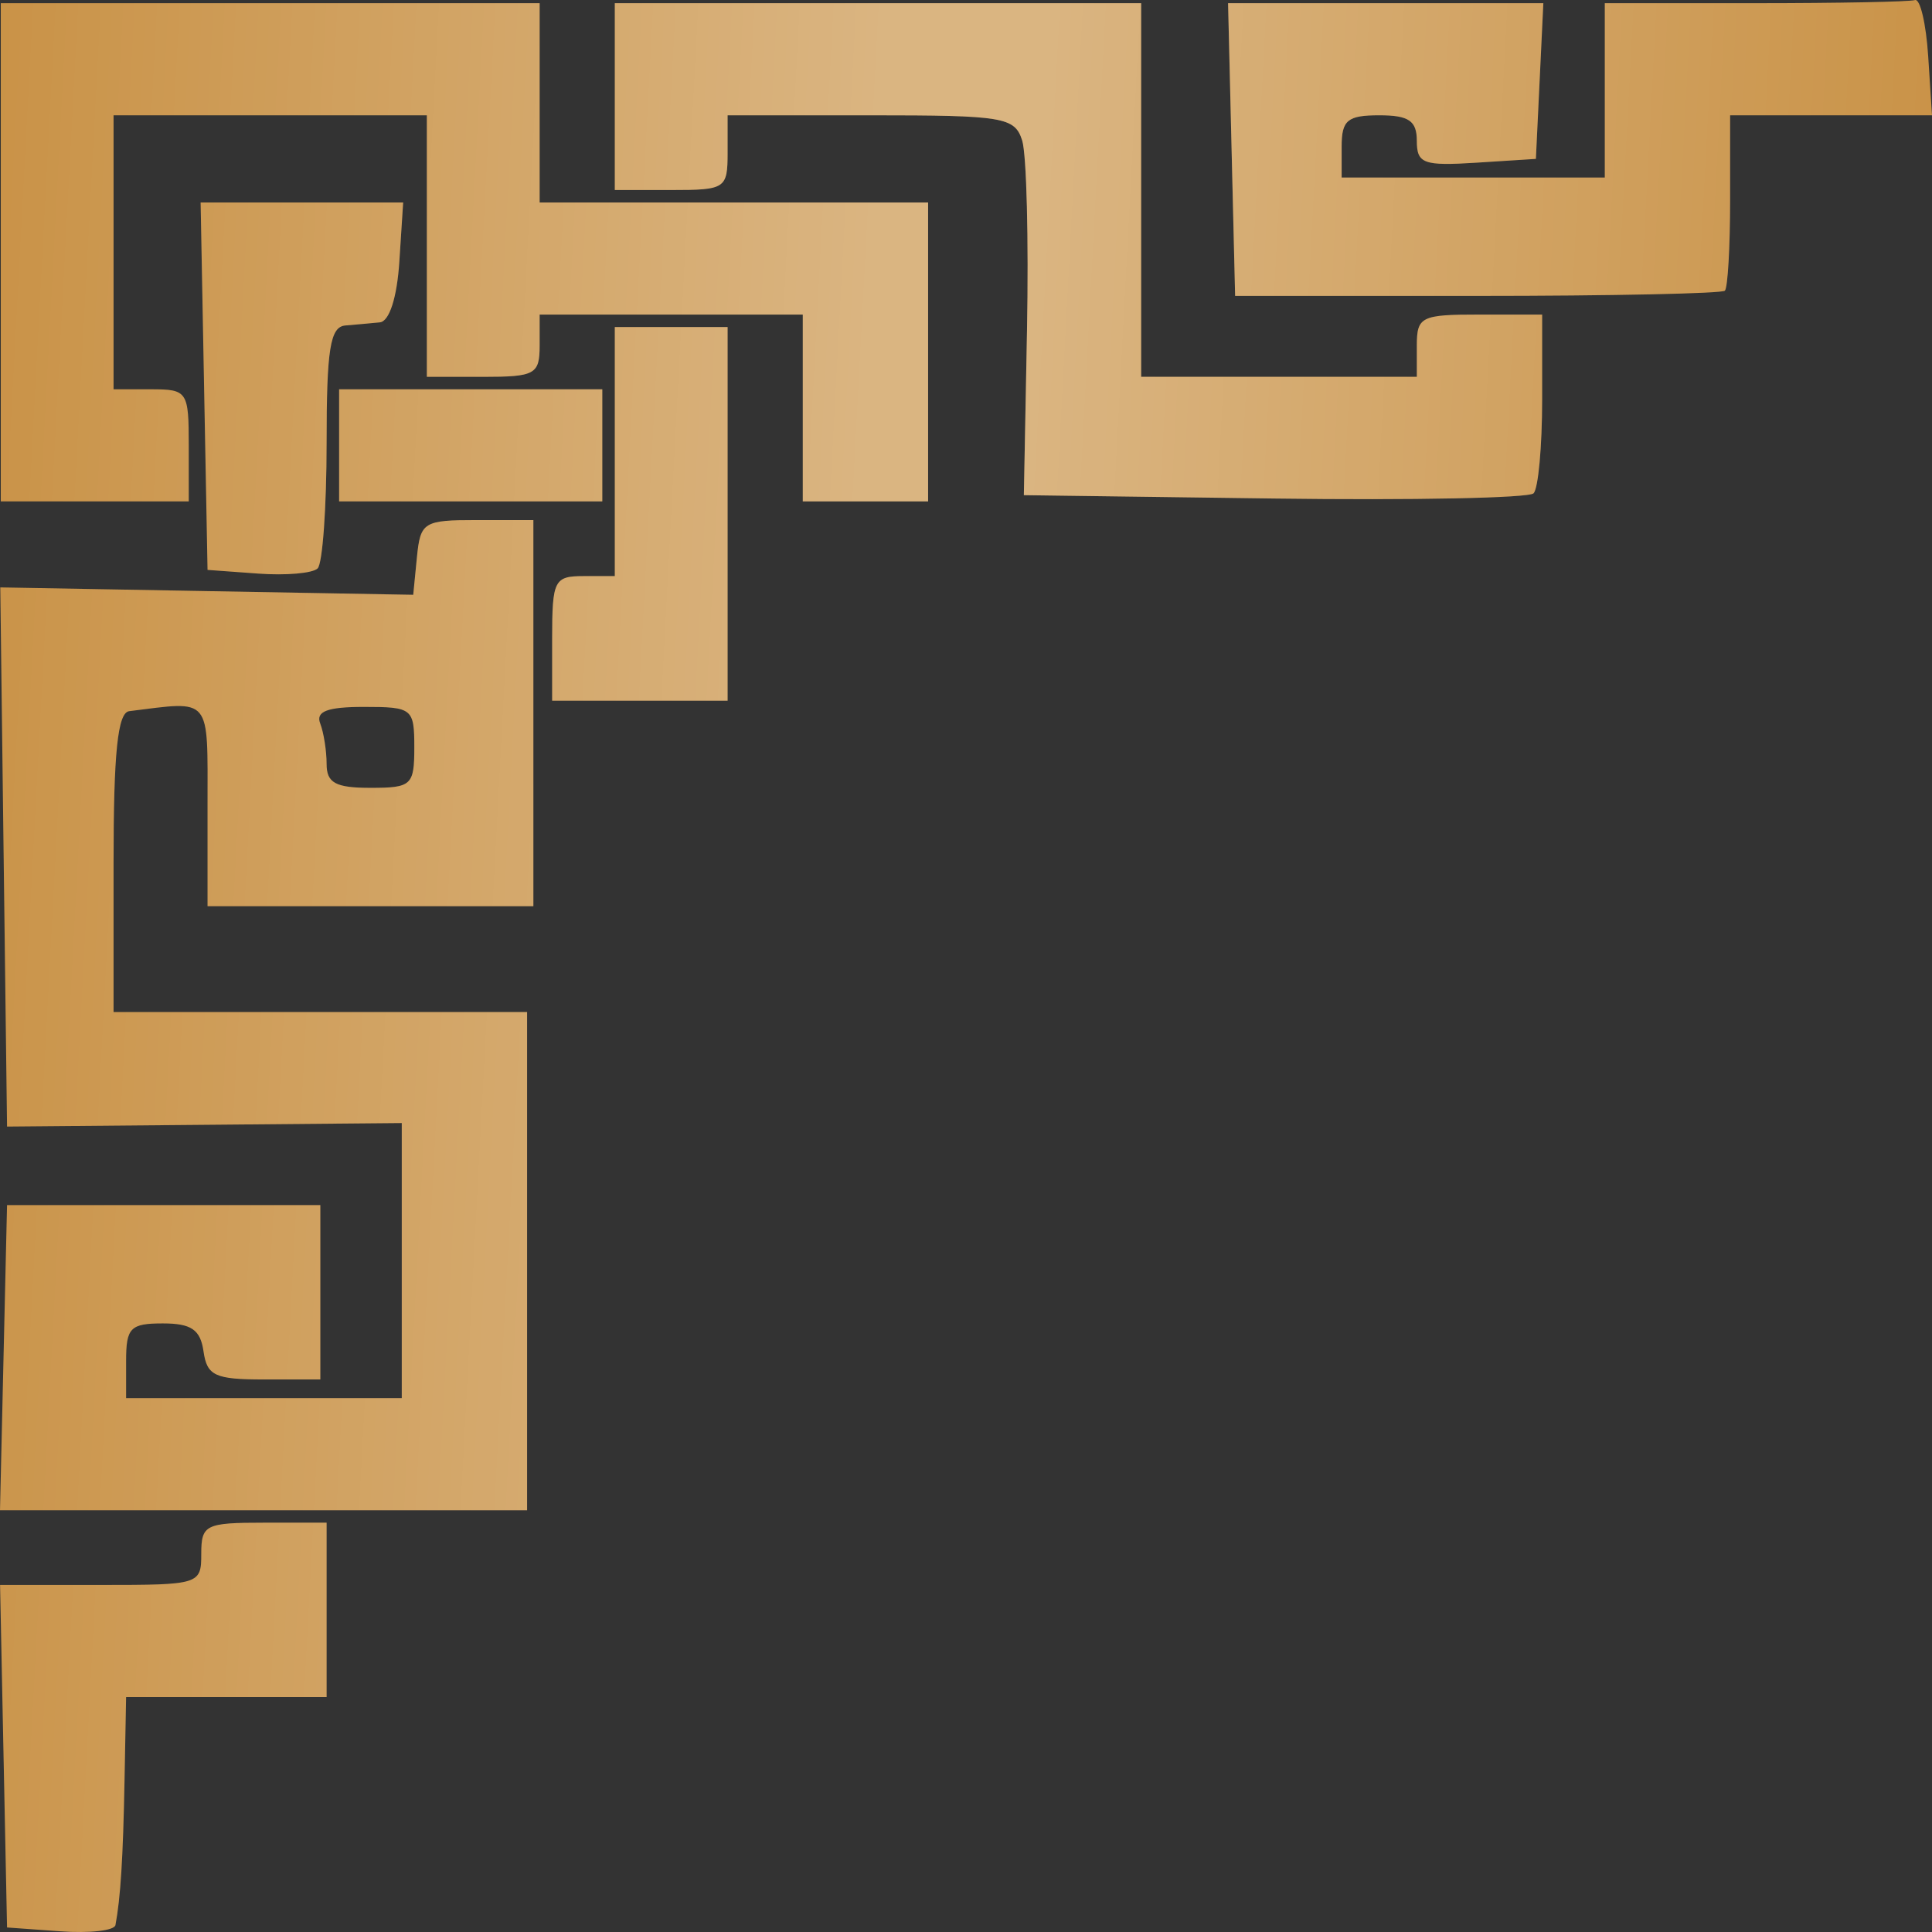
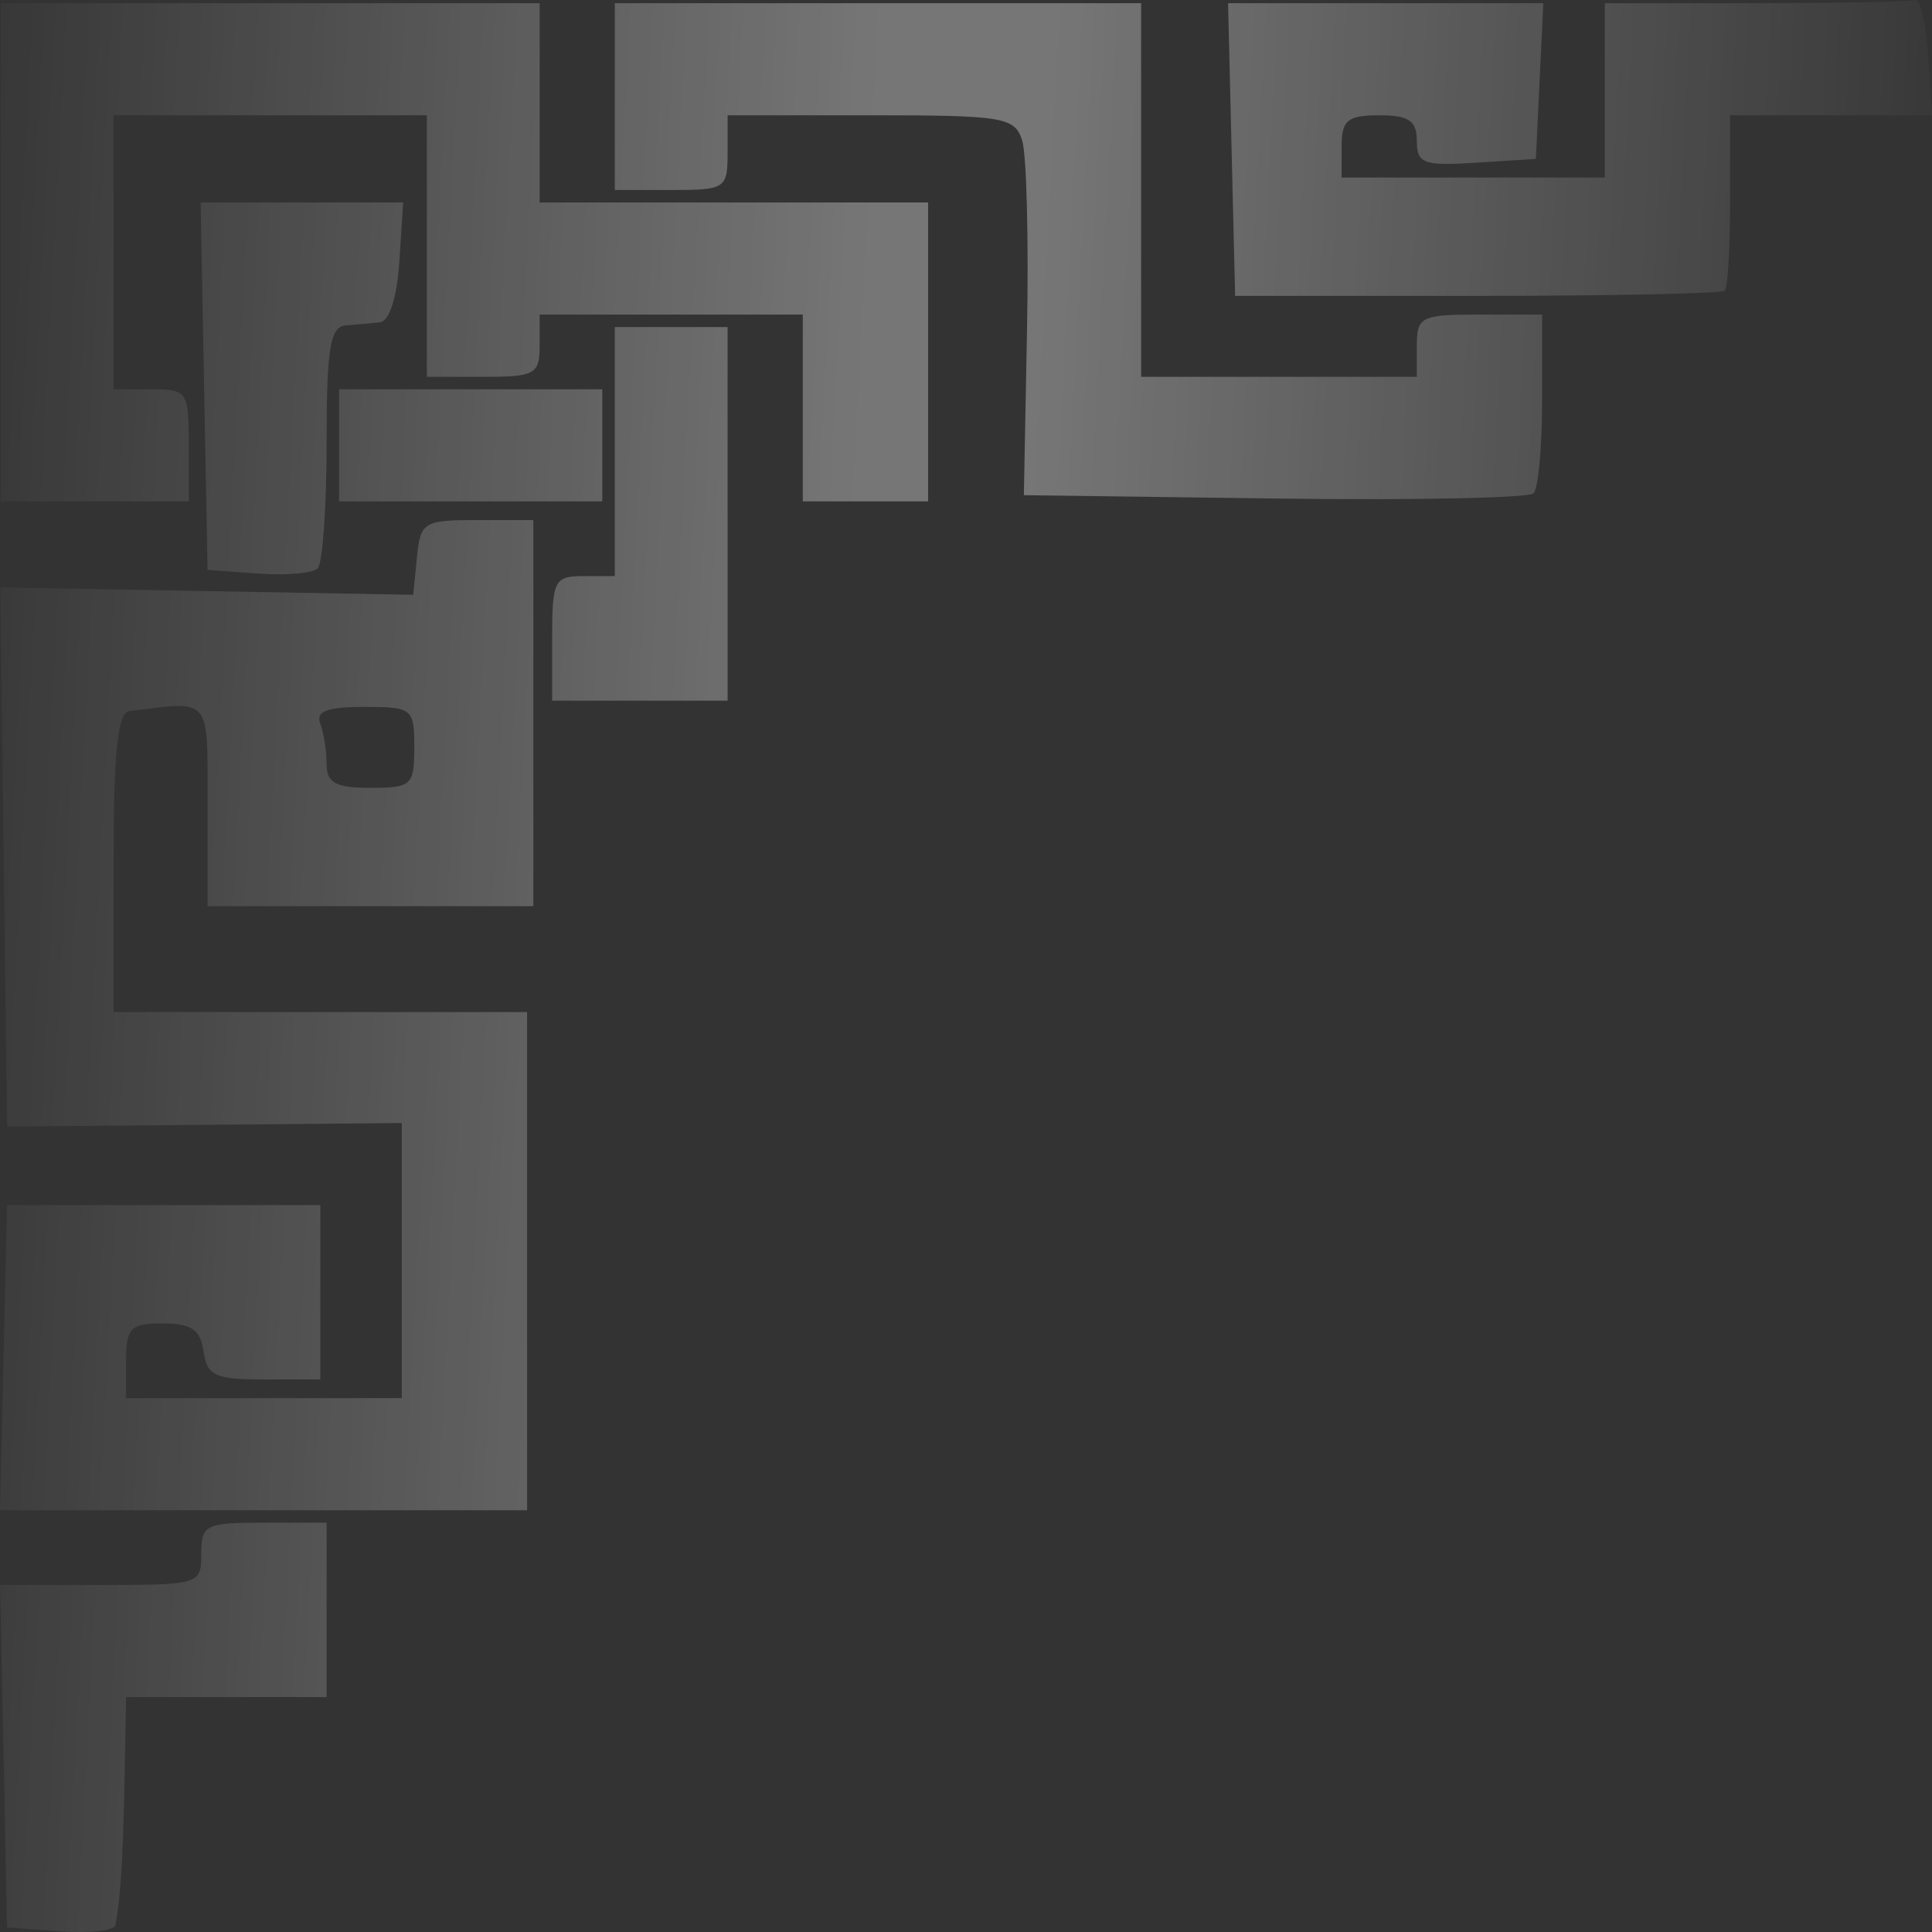
<svg xmlns="http://www.w3.org/2000/svg" width="176" height="176" viewBox="0 0 176 176" fill="none">
  <rect x="0" y="0" width="176" height="176" fill="#333333" stroke="none" />
-   <path fill-rule="evenodd" clip-rule="evenodd" d="M10.517 175.368C10.981 172.905 11.21 169.252 11.343 162.256L11.487 154.597H20.619H29.752V146.655V138.713H24.044C18.716 138.713 18.336 138.902 18.336 141.549C18.336 144.339 18.186 144.386 9.171 144.386H0.007L0.324 159.986L0.642 175.587L5.493 175.936C8.162 176.128 10.423 175.873 10.517 175.368ZM48.017 114.886V92.194H29.181H10.345V78.579C10.345 68.537 10.72 64.917 11.772 64.785C19.329 63.845 18.907 63.337 18.907 73.361V82.55H33.748H48.588V64.963V47.377H43.451C38.579 47.377 38.297 47.553 37.979 50.781L37.644 54.185L18.835 53.848L0.026 53.511L0.333 78.069L0.642 102.627L18.622 102.467L36.601 102.306V114.836V127.367H24.044H11.487V123.963C11.487 120.955 11.876 120.559 14.831 120.559C17.432 120.559 18.259 121.127 18.542 123.112C18.859 125.328 19.586 125.665 24.044 125.665H29.181V117.723V109.78H14.911H0.642L0.321 123.679L0 137.578H24.009H48.017V114.886ZM29.752 69.595C29.752 68.398 29.489 66.738 29.169 65.907C28.743 64.803 29.82 64.396 33.164 64.396C37.569 64.396 37.743 64.537 37.743 68.084C37.743 71.542 37.494 71.771 33.748 71.771C30.569 71.771 29.752 71.325 29.752 69.595ZM66.282 46.81V29.791H61.145H56.008V41.137V52.483H53.154C50.491 52.483 50.3 52.861 50.3 58.156V63.829H58.291H66.282V46.81ZM28.937 51.779C29.386 51.335 29.752 46.205 29.752 40.38C29.752 31.787 30.075 29.764 31.464 29.649C32.406 29.571 33.818 29.444 34.604 29.365C35.469 29.279 36.168 27.104 36.379 23.834L36.727 18.445H27.501H18.276L18.591 35.18L18.907 51.916L23.514 52.252C26.049 52.438 28.489 52.225 28.937 51.779ZM139.701 44.941C140.133 44.513 140.485 40.674 140.485 36.409V28.656H134.777C129.45 28.656 129.07 28.846 129.07 31.493V34.329H116.512H103.955V17.31V0.291H79.981H56.008V8.801V17.31H61.145C66.092 17.31 66.282 17.184 66.282 13.906V10.502H79.334C91.422 10.502 92.439 10.672 93.117 12.792C93.518 14.053 93.718 21.838 93.558 30.095L93.271 45.108L116.093 45.414C128.647 45.583 139.27 45.37 139.701 44.941ZM84.548 32.06V18.445H66.853H49.159V9.368V0.291H24.615H0.071V22.983V45.675H8.633H17.195V40.569C17.195 35.653 17.068 35.464 13.77 35.464H10.345V22.983V10.502H24.615H38.885V22.416V34.329H44.022C48.74 34.329 49.159 34.098 49.159 31.493V28.656H61.145H73.132V37.166V45.675H78.84H84.548V32.06ZM54.867 40.569V35.464H42.88H30.893V40.569V45.675H42.88H54.867V40.569ZM157.131 26.481C157.394 26.221 157.609 22.52 157.609 18.255V10.502H166.805H176L175.652 5.113C175.46 2.148 174.919 -0.148 174.447 0.007C173.976 0.163 167.427 0.291 159.892 0.291H146.193V8.233V16.175H134.207H122.22V13.339C122.22 10.944 122.753 10.502 125.645 10.502C128.339 10.502 129.07 10.999 129.07 12.834C129.07 14.907 129.67 15.127 134.492 14.82L139.915 14.474L140.255 7.382L140.594 0.291H126.234H111.874L112.195 13.623L112.517 26.954H134.585C146.722 26.954 156.868 26.741 157.131 26.481Z" fill="#C89043" />
-   <path fill-rule="evenodd" clip-rule="evenodd" d="M10.517 175.368C10.981 172.905 11.21 169.252 11.343 162.256L11.487 154.597H20.619H29.752V146.655V138.713H24.044C18.716 138.713 18.336 138.902 18.336 141.549C18.336 144.339 18.186 144.386 9.171 144.386H0.007L0.324 159.986L0.642 175.587L5.493 175.936C8.162 176.128 10.423 175.873 10.517 175.368ZM48.017 114.886V92.194H29.181H10.345V78.579C10.345 68.537 10.72 64.917 11.772 64.785C19.329 63.845 18.907 63.337 18.907 73.361V82.55H33.748H48.588V64.963V47.377H43.451C38.579 47.377 38.297 47.553 37.979 50.781L37.644 54.185L18.835 53.848L0.026 53.511L0.333 78.069L0.642 102.627L18.622 102.467L36.601 102.306V114.836V127.367H24.044H11.487V123.963C11.487 120.955 11.876 120.559 14.831 120.559C17.432 120.559 18.259 121.127 18.542 123.112C18.859 125.328 19.586 125.665 24.044 125.665H29.181V117.723V109.78H14.911H0.642L0.321 123.679L0 137.578H24.009H48.017V114.886ZM29.752 69.595C29.752 68.398 29.489 66.738 29.169 65.907C28.743 64.803 29.82 64.396 33.164 64.396C37.569 64.396 37.743 64.537 37.743 68.084C37.743 71.542 37.494 71.771 33.748 71.771C30.569 71.771 29.752 71.325 29.752 69.595ZM66.282 46.81V29.791H61.145H56.008V41.137V52.483H53.154C50.491 52.483 50.3 52.861 50.3 58.156V63.829H58.291H66.282V46.81ZM28.937 51.779C29.386 51.335 29.752 46.205 29.752 40.38C29.752 31.787 30.075 29.764 31.464 29.649C32.406 29.571 33.818 29.444 34.604 29.365C35.469 29.279 36.168 27.104 36.379 23.834L36.727 18.445H27.501H18.276L18.591 35.18L18.907 51.916L23.514 52.252C26.049 52.438 28.489 52.225 28.937 51.779ZM139.701 44.941C140.133 44.513 140.485 40.674 140.485 36.409V28.656H134.777C129.45 28.656 129.07 28.846 129.07 31.493V34.329H116.512H103.955V17.31V0.291H79.981H56.008V8.801V17.31H61.145C66.092 17.31 66.282 17.184 66.282 13.906V10.502H79.334C91.422 10.502 92.439 10.672 93.117 12.792C93.518 14.053 93.718 21.838 93.558 30.095L93.271 45.108L116.093 45.414C128.647 45.583 139.27 45.37 139.701 44.941ZM84.548 32.06V18.445H66.853H49.159V9.368V0.291H24.615H0.071V22.983V45.675H8.633H17.195V40.569C17.195 35.653 17.068 35.464 13.77 35.464H10.345V22.983V10.502H24.615H38.885V22.416V34.329H44.022C48.74 34.329 49.159 34.098 49.159 31.493V28.656H61.145H73.132V37.166V45.675H78.84H84.548V32.06ZM54.867 40.569V35.464H42.88H30.893V40.569V45.675H42.88H54.867V40.569ZM157.131 26.481C157.394 26.221 157.609 22.52 157.609 18.255V10.502H166.805H176L175.652 5.113C175.46 2.148 174.919 -0.148 174.447 0.007C173.976 0.163 167.427 0.291 159.892 0.291H146.193V8.233V16.175H134.207H122.22V13.339C122.22 10.944 122.753 10.502 125.645 10.502C128.339 10.502 129.07 10.999 129.07 12.834C129.07 14.907 129.67 15.127 134.492 14.82L139.915 14.474L140.255 7.382L140.594 0.291H126.234H111.874L112.195 13.623L112.517 26.954H134.585C146.722 26.954 156.868 26.741 157.131 26.481Z" fill="url(#paint0_linear_541_1580)" fill-opacity="0.33" />
+   <path fill-rule="evenodd" clip-rule="evenodd" d="M10.517 175.368C10.981 172.905 11.21 169.252 11.343 162.256L11.487 154.597H20.619H29.752V146.655V138.713H24.044C18.716 138.713 18.336 138.902 18.336 141.549C18.336 144.339 18.186 144.386 9.171 144.386H0.007L0.324 159.986L0.642 175.587L5.493 175.936C8.162 176.128 10.423 175.873 10.517 175.368ZM48.017 114.886V92.194H29.181H10.345V78.579C10.345 68.537 10.72 64.917 11.772 64.785C19.329 63.845 18.907 63.337 18.907 73.361V82.55H33.748H48.588V64.963V47.377H43.451C38.579 47.377 38.297 47.553 37.979 50.781L37.644 54.185L18.835 53.848L0.026 53.511L0.333 78.069L0.642 102.627L18.622 102.467L36.601 102.306V114.836V127.367H24.044H11.487V123.963C11.487 120.955 11.876 120.559 14.831 120.559C17.432 120.559 18.259 121.127 18.542 123.112C18.859 125.328 19.586 125.665 24.044 125.665H29.181V117.723V109.78H14.911H0.642L0 137.578H24.009H48.017V114.886ZM29.752 69.595C29.752 68.398 29.489 66.738 29.169 65.907C28.743 64.803 29.82 64.396 33.164 64.396C37.569 64.396 37.743 64.537 37.743 68.084C37.743 71.542 37.494 71.771 33.748 71.771C30.569 71.771 29.752 71.325 29.752 69.595ZM66.282 46.81V29.791H61.145H56.008V41.137V52.483H53.154C50.491 52.483 50.3 52.861 50.3 58.156V63.829H58.291H66.282V46.81ZM28.937 51.779C29.386 51.335 29.752 46.205 29.752 40.38C29.752 31.787 30.075 29.764 31.464 29.649C32.406 29.571 33.818 29.444 34.604 29.365C35.469 29.279 36.168 27.104 36.379 23.834L36.727 18.445H27.501H18.276L18.591 35.18L18.907 51.916L23.514 52.252C26.049 52.438 28.489 52.225 28.937 51.779ZM139.701 44.941C140.133 44.513 140.485 40.674 140.485 36.409V28.656H134.777C129.45 28.656 129.07 28.846 129.07 31.493V34.329H116.512H103.955V17.31V0.291H79.981H56.008V8.801V17.31H61.145C66.092 17.31 66.282 17.184 66.282 13.906V10.502H79.334C91.422 10.502 92.439 10.672 93.117 12.792C93.518 14.053 93.718 21.838 93.558 30.095L93.271 45.108L116.093 45.414C128.647 45.583 139.27 45.37 139.701 44.941ZM84.548 32.06V18.445H66.853H49.159V9.368V0.291H24.615H0.071V22.983V45.675H8.633H17.195V40.569C17.195 35.653 17.068 35.464 13.77 35.464H10.345V22.983V10.502H24.615H38.885V22.416V34.329H44.022C48.74 34.329 49.159 34.098 49.159 31.493V28.656H61.145H73.132V37.166V45.675H78.84H84.548V32.06ZM54.867 40.569V35.464H42.88H30.893V40.569V45.675H42.88H54.867V40.569ZM157.131 26.481C157.394 26.221 157.609 22.52 157.609 18.255V10.502H166.805H176L175.652 5.113C175.46 2.148 174.919 -0.148 174.447 0.007C173.976 0.163 167.427 0.291 159.892 0.291H146.193V8.233V16.175H134.207H122.22V13.339C122.22 10.944 122.753 10.502 125.645 10.502C128.339 10.502 129.07 10.999 129.07 12.834C129.07 14.907 129.67 15.127 134.492 14.82L139.915 14.474L140.255 7.382L140.594 0.291H126.234H111.874L112.195 13.623L112.517 26.954H134.585C146.722 26.954 156.868 26.741 157.131 26.481Z" fill="url(#paint0_linear_541_1580)" fill-opacity="0.33" />
  <defs>
    <linearGradient id="paint0_linear_541_1580" x1="-6.314" y1="11.52" x2="182.707" y2="21.559" gradientUnits="userSpaceOnUse">
      <stop stop-color="white" stop-opacity="0" />
      <stop offset="0.456" stop-color="white" />
      <stop offset="0.536" stop-color="white" />
      <stop offset="1" stop-color="white" stop-opacity="0" />
    </linearGradient>
  </defs>
</svg>